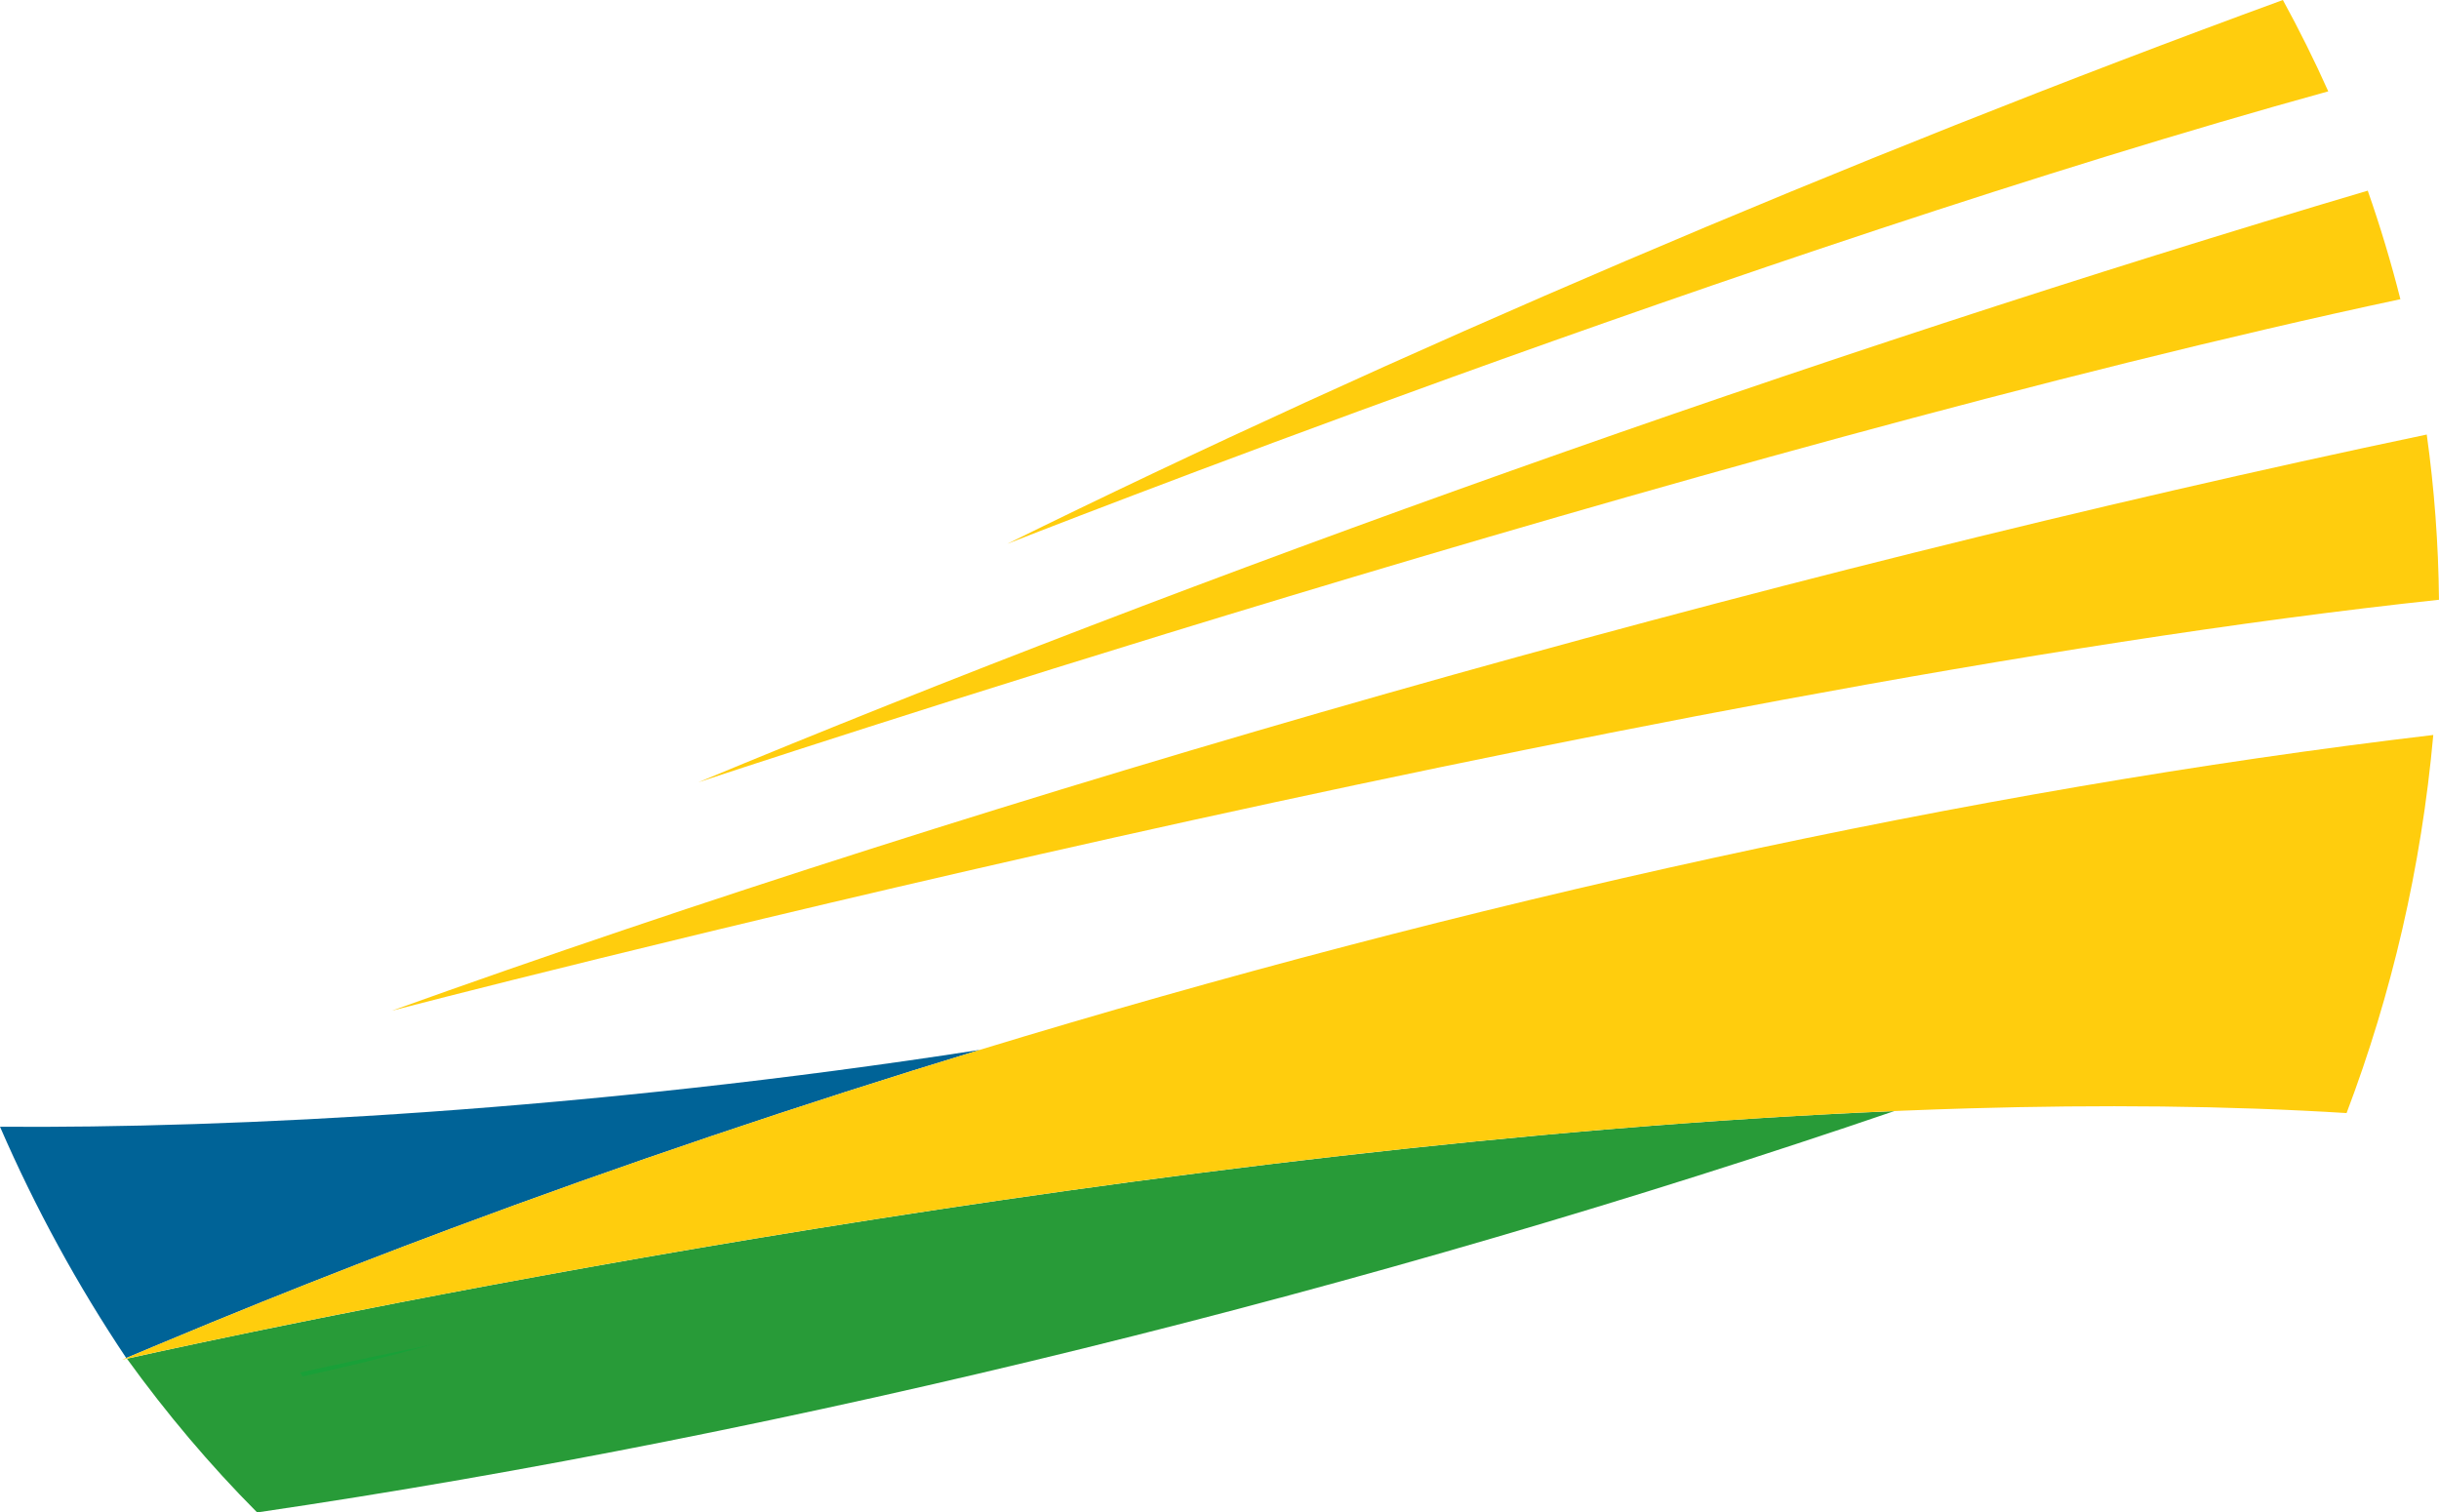
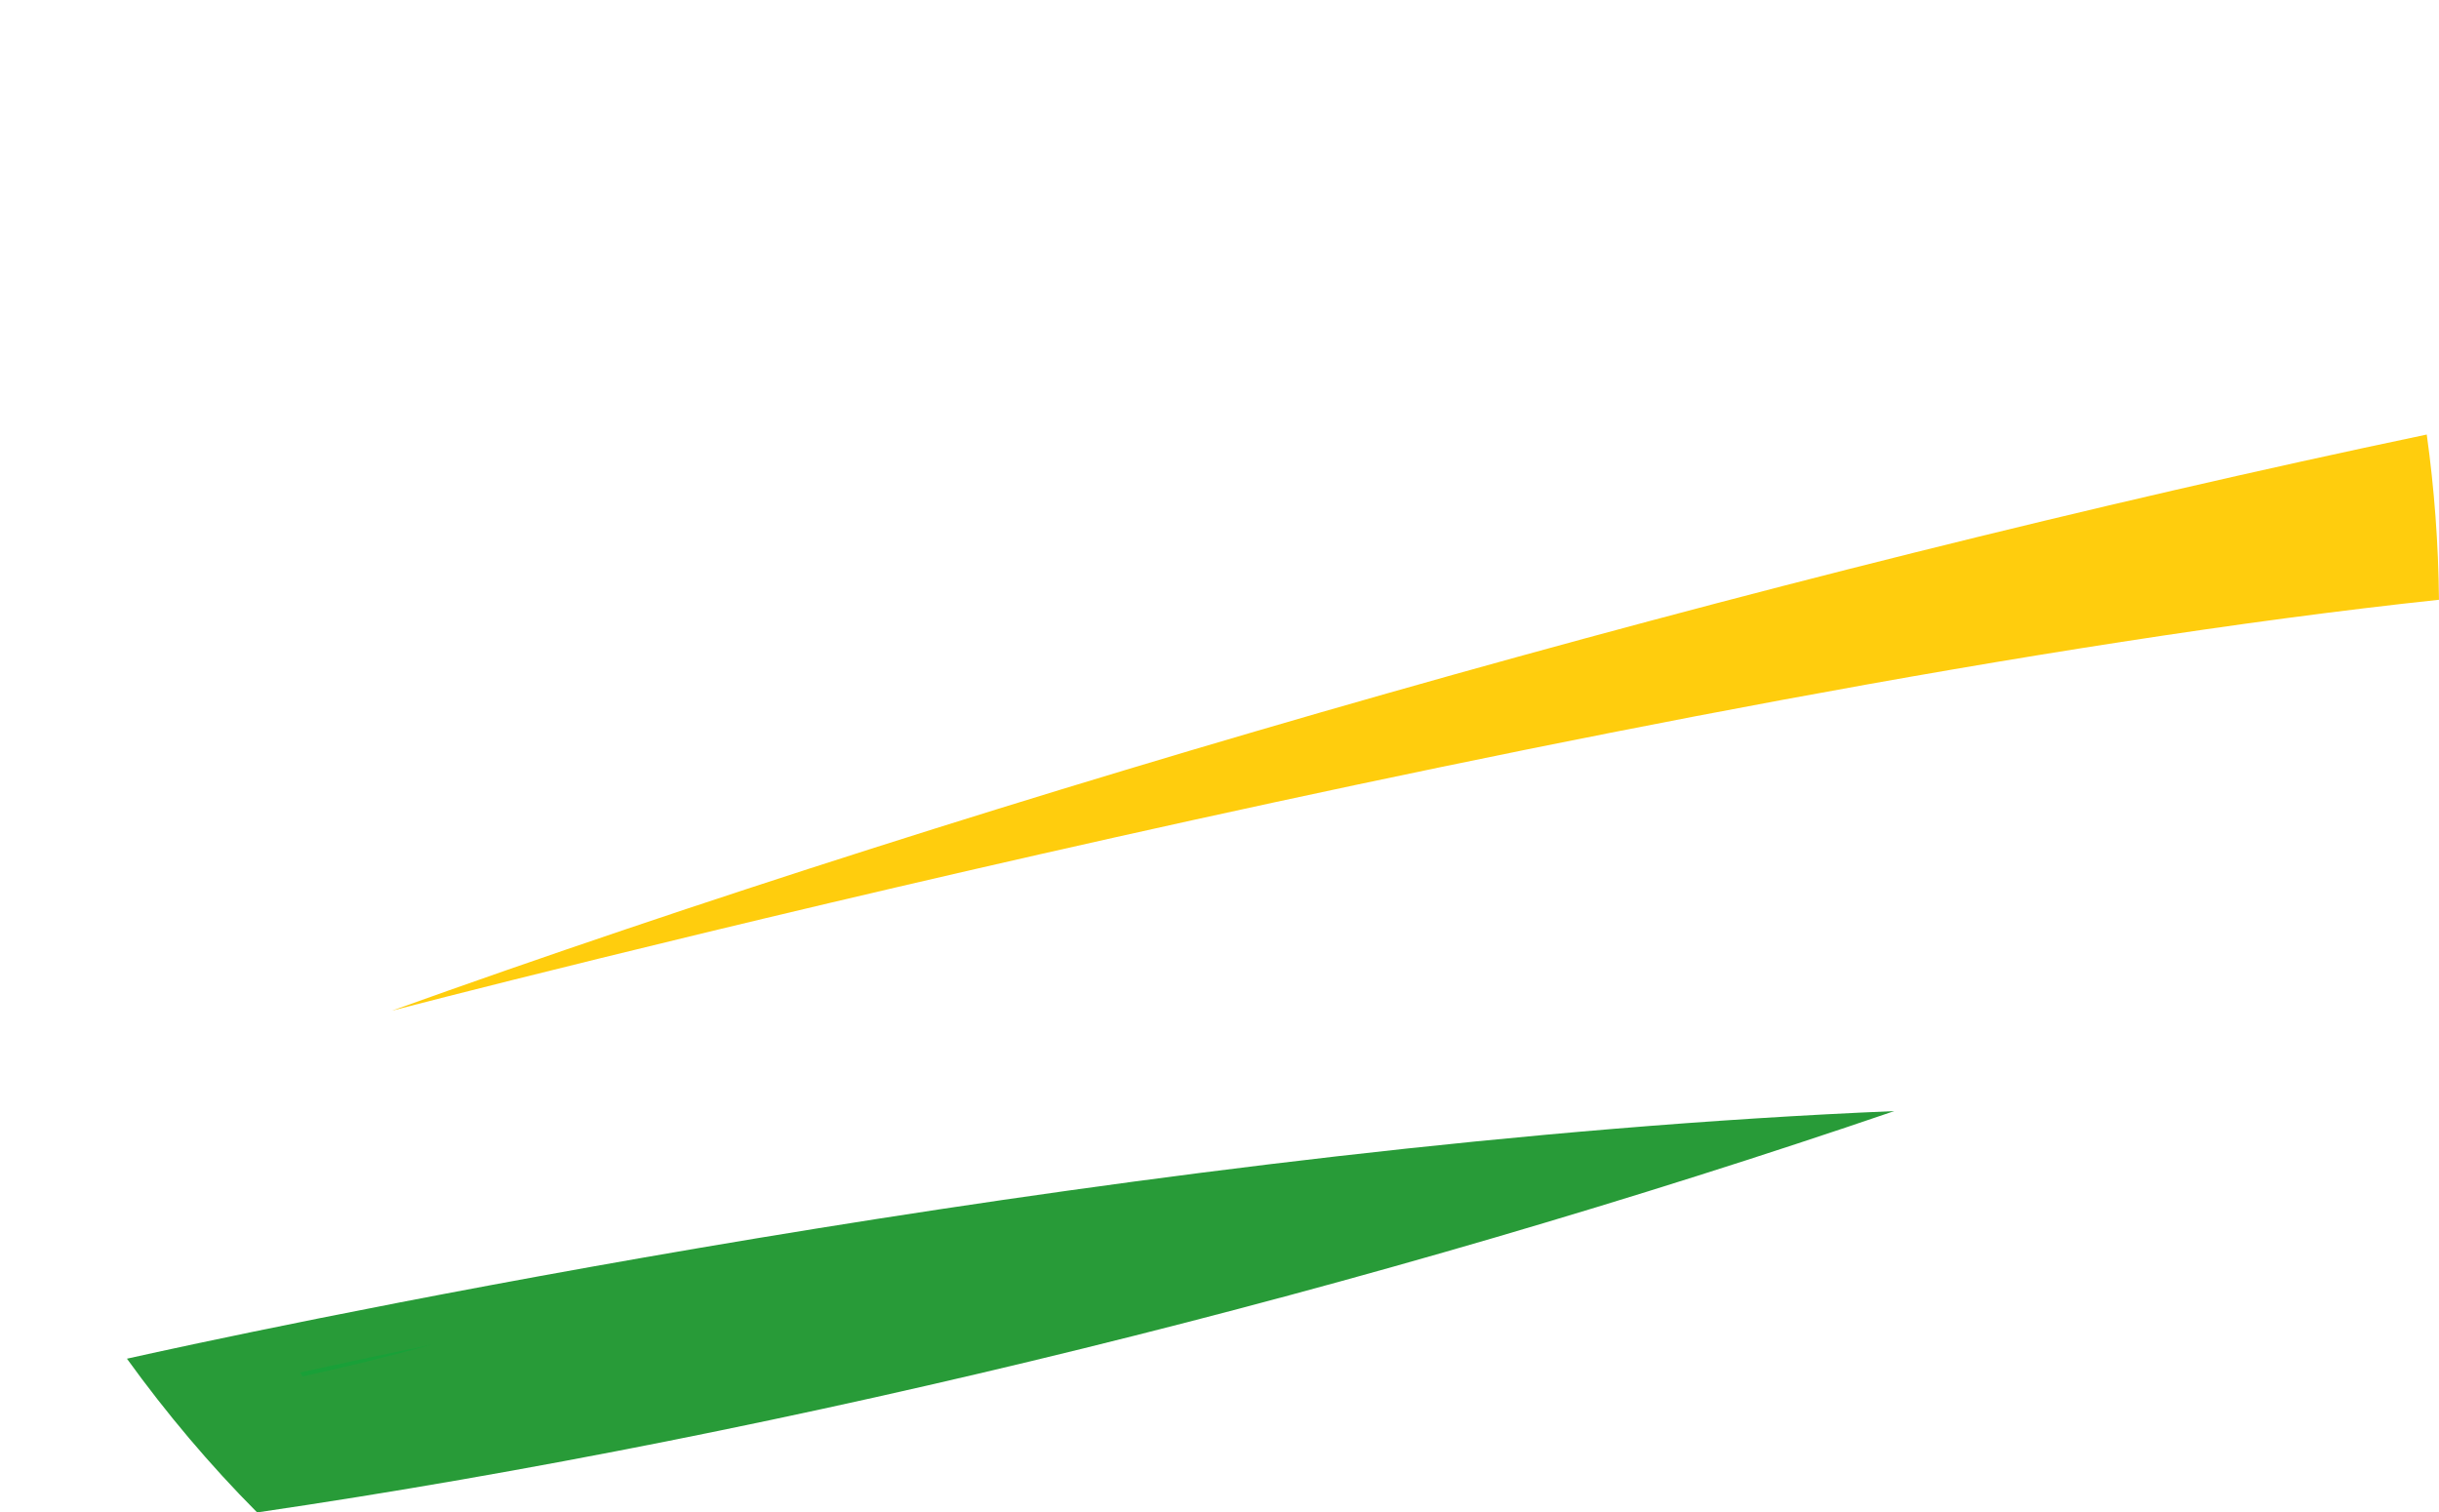
<svg xmlns="http://www.w3.org/2000/svg" id="uuid-6236824d-5737-4457-a77d-08899c59933f" viewBox="0 0 1175.47 729">
-   <path d="m158.83,655.23c-6.28,1.32-11.74,2.47-16.22,3.43.62.87,1.28,1.7,1.9,2.56,3.89-1.64,7.81-3.27,11.71-4.91.86-.36,1.74-.72,2.61-1.09Z" style="fill:#0086ba;" />
  <path d="m61.18,654.9c19,26.32,39.92,51.15,62.75,74.1,259.13-38.1,539.03-108.05,789.01-193.45-355.08,14.85-751.34,97.46-837.17,116.13-6.98,1.52-11.91,2.61-14.6,3.22Z" style="fill:#289b38;" />
  <path d="m144.74,661.55s-.05.01-.09.02c.41.62.81,1.25,1.23,1.86,20.97-4.54,41.7-9.66,62.11-15.32-21.94,4.49-39.01,8.13-50.18,10.56-6.25,1.36-10.66,2.34-13.07,2.88Z" style="fill:#19a038;" />
-   <path d="m73.99,649.06c.97-.41,1.95-.81,2.91-1.21,16.47-6.91,33.11-13.78,49.99-20.56,29.7-11.94,59.94-23.7,90.74-35.2,81.92-30.59,167.42-59.46,254.63-86.05-189.84,29.44-361.38,37.92-472.26,37.05,17.04,39.27,37.46,76.57,60.85,111.48.02,0,.04-.02.06-.03,4.34-1.83,8.72-3.65,13.07-5.48Z" style="fill:#006397;" />
-   <path d="m472.26,506.03c-87.22,26.59-172.71,55.46-254.63,86.05-30.8,11.5-61.04,23.26-90.74,35.2-16.88,6.79-33.52,13.65-49.99,20.56-.97.41-1.95.81-2.91,1.21-4.35,1.83-8.74,3.65-13.07,5.48-.02,0-.04.02-.06.03-.68.29-1.38.57-2.06.86,0,0,.79-.18,2.29-.52.04,0,.06-.01.1-.02,2.69-.6,7.62-1.7,14.6-3.22,12.47-2.71,31.53-6.78,56.02-11.79,144.11-29.46,477.65-91.65,781.15-104.34,1.51-.06,3.03-.13,4.54-.2,10.54-.42,21.04-.8,31.49-1.1,63.02-1.81,124.35-1.32,181.94,2.27,21.7-57.22,36.03-118.41,41.79-182.24-222.83,26.34-467.81,80.84-700.44,151.75Z" style="fill:#ffcd0d;" />
  <path d="m1175.47,289.09c-385.05,41.08-986.61,198.07-986.61,198.07,291.34-104.63,660.45-210.54,980.71-277.71,3.63,26.06,5.63,52.64,5.89,79.63" style="fill:#ffcd0d;" />
-   <path d="m1156.86,144.22c-333.66,71.17-820.33,232.85-820.33,232.85,238.85-99.37,538.06-206.19,804.6-285.17,5.99,17.11,11.25,34.55,15.73,52.31" style="fill:#ffcd0d;" />
-   <path d="m1122.1,44.03c-276.96,76.5-636.67,218.1-636.67,218.1C668.01,172.12,892.4,76.01,1100.23,0c7.86,14.34,15.16,29.03,21.87,44.03" style="fill:#ffcd0d;" />
</svg>